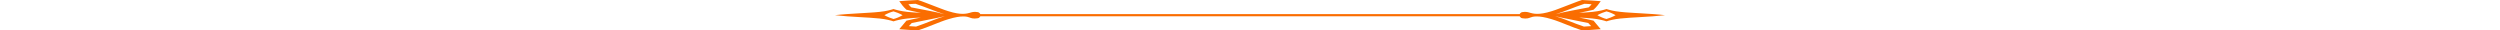
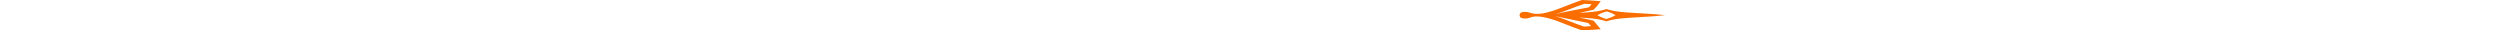
<svg xmlns="http://www.w3.org/2000/svg" width="1152" height="14" viewBox="0 0 1152 14" fill="none">
-   <path d="M405.314 5.469C408.41 5.141 410.4 4.594 411.727 4.156C413.054 4.594 415.044 5.141 418.139 5.469C419.908 5.688 422.12 5.797 424.331 5.906C422.12 5.469 419.908 5.031 417.697 4.484C416.37 3.281 415.265 1.859 414.38 0.547C417.255 0.328 420.13 0.109 423.004 0C425.436 0.766 427.648 1.75 430.08 2.625C432.512 3.5 434.724 4.484 436.935 5.141C443.126 7.109 445.559 6.234 446.885 5.906C447.549 5.687 448.875 5.25 450.423 5.578C450.644 5.578 450.644 5.578 450.866 5.687L451.087 5.797C451.75 6.234 451.75 6.562 451.75 7C451.75 7.328 451.75 7.766 451.087 8.203C451.087 8.313 450.866 8.313 450.866 8.313C450.644 8.313 450.644 8.422 450.423 8.422C448.654 8.75 447.328 8.313 446.885 8.094C445.78 7.656 443.347 6.891 436.935 8.859C434.724 9.516 432.291 10.5 430.08 11.375C427.869 12.25 425.436 13.234 423.004 14C420.13 13.891 417.255 13.672 414.38 13.453C415.486 12.141 416.592 10.828 417.697 9.516C419.908 8.969 422.12 8.531 424.331 8.094C422.12 8.203 419.908 8.312 418.139 8.531C415.044 8.859 413.054 9.406 411.727 9.844C410.4 9.406 408.41 8.859 405.314 8.531C402.44 8.203 399.344 8.094 396.027 7.875C392.268 7.656 388.509 7.438 384.75 7C388.288 6.562 392.268 6.344 396.027 6.125C399.123 5.906 402.44 5.797 405.314 5.469ZM420.13 10.609C419.687 11.047 419.245 11.594 418.803 12.031C419.908 12.141 421.014 12.141 422.12 12.25C426.763 10.719 431.186 8.641 435.387 7.438C430.965 8.531 425.215 9.516 420.13 10.609ZM435.166 6.562C430.965 5.25 426.542 3.281 421.899 1.75C420.793 1.75 419.687 1.859 418.582 1.969C419.024 2.516 419.466 2.953 419.908 3.391C425.215 4.484 430.965 5.359 435.166 6.562ZM411.727 8.75C413.054 8.422 414.38 7.875 415.928 7C414.38 6.125 412.833 5.578 411.727 5.25C410.4 5.578 409.073 6.125 407.526 7C409.073 7.875 410.621 8.422 411.727 8.75Z" fill="#FA6D01" />
-   <path d="M447.75 7H704.25" stroke="#FA6D01" />
-   <path d="M746.686 5.469C743.59 5.141 741.6 4.594 740.273 4.156C738.946 4.594 736.956 5.141 733.861 5.469C732.092 5.688 729.88 5.797 727.669 5.906C729.88 5.469 732.092 5.031 734.303 4.484C735.63 3.281 736.735 1.859 737.62 0.547C734.745 0.328 731.87 0.109 728.996 0C726.564 0.766 724.352 1.75 721.92 2.625C719.488 3.5 717.276 4.484 715.065 5.141C708.874 7.109 706.441 6.234 705.115 5.906C704.451 5.687 703.125 5.25 701.577 5.578C701.356 5.578 701.356 5.578 701.134 5.687L700.913 5.797C700.25 6.234 700.25 6.562 700.25 7C700.25 7.328 700.25 7.766 700.913 8.203C700.913 8.313 701.134 8.313 701.134 8.313C701.356 8.313 701.356 8.422 701.577 8.422C703.346 8.75 704.672 8.313 705.115 8.094C706.22 7.656 708.653 6.891 715.065 8.859C717.276 9.516 719.709 10.5 721.92 11.375C724.131 12.25 726.564 13.234 728.996 14C731.87 13.891 734.745 13.672 737.62 13.453C736.514 12.141 735.408 10.828 734.303 9.516C732.092 8.969 729.88 8.531 727.669 8.094C729.88 8.203 732.092 8.312 733.861 8.531C736.956 8.859 738.946 9.406 740.273 9.844C741.6 9.406 743.59 8.859 746.686 8.531C749.56 8.203 752.656 8.094 755.973 7.875C759.732 7.656 763.491 7.438 767.25 7C763.712 6.562 759.732 6.344 755.973 6.125C752.877 5.906 749.56 5.797 746.686 5.469ZM731.87 10.609C732.313 11.047 732.755 11.594 733.197 12.031C732.092 12.141 730.986 12.141 729.88 12.25C725.237 10.719 720.814 8.641 716.613 7.438C721.035 8.531 726.785 9.516 731.87 10.609ZM716.834 6.562C721.035 5.25 725.458 3.281 730.101 1.75C731.207 1.75 732.313 1.859 733.418 1.969C732.976 2.516 732.534 2.953 732.092 3.391C726.785 4.484 721.035 5.359 716.834 6.562ZM740.273 8.75C738.946 8.422 737.62 7.875 736.072 7C737.62 6.125 739.167 5.578 740.273 5.25C741.6 5.578 742.927 6.125 744.474 7C742.927 7.875 741.379 8.422 740.273 8.75Z" fill="#FA6D01" />
+   <path d="M746.686 5.469C743.59 5.141 741.6 4.594 740.273 4.156C738.946 4.594 736.956 5.141 733.861 5.469C732.092 5.688 729.88 5.797 727.669 5.906C729.88 5.469 732.092 5.031 734.303 4.484C735.63 3.281 736.735 1.859 737.62 0.547C734.745 0.328 731.87 0.109 728.996 0C726.564 0.766 724.352 1.75 721.92 2.625C719.488 3.5 717.276 4.484 715.065 5.141C708.874 7.109 706.441 6.234 705.115 5.906C704.451 5.687 703.125 5.25 701.577 5.578C701.356 5.578 701.356 5.578 701.134 5.687L700.913 5.797C700.25 6.234 700.25 6.562 700.25 7C700.25 7.328 700.25 7.766 700.913 8.203C700.913 8.313 701.134 8.313 701.134 8.313C701.356 8.313 701.356 8.422 701.577 8.422C703.346 8.75 704.672 8.313 705.115 8.094C706.22 7.656 708.653 6.891 715.065 8.859C717.276 9.516 719.709 10.5 721.92 11.375C724.131 12.25 726.564 13.234 728.996 14C731.87 13.891 734.745 13.672 737.62 13.453C736.514 12.141 735.408 10.828 734.303 9.516C732.092 8.969 729.88 8.531 727.669 8.094C729.88 8.203 732.092 8.312 733.861 8.531C736.956 8.859 738.946 9.406 740.273 9.844C741.6 9.406 743.59 8.859 746.686 8.531C749.56 8.203 752.656 8.094 755.973 7.875C759.732 7.656 763.491 7.438 767.25 7C763.712 6.562 759.732 6.344 755.973 6.125C752.877 5.906 749.56 5.797 746.686 5.469ZM731.87 10.609C732.313 11.047 732.755 11.594 733.197 12.031C732.092 12.141 730.986 12.141 729.88 12.25C725.237 10.719 720.814 8.641 716.613 7.438ZM716.834 6.562C721.035 5.25 725.458 3.281 730.101 1.75C731.207 1.75 732.313 1.859 733.418 1.969C732.976 2.516 732.534 2.953 732.092 3.391C726.785 4.484 721.035 5.359 716.834 6.562ZM740.273 8.75C738.946 8.422 737.62 7.875 736.072 7C737.62 6.125 739.167 5.578 740.273 5.25C741.6 5.578 742.927 6.125 744.474 7C742.927 7.875 741.379 8.422 740.273 8.75Z" fill="#FA6D01" />
</svg>